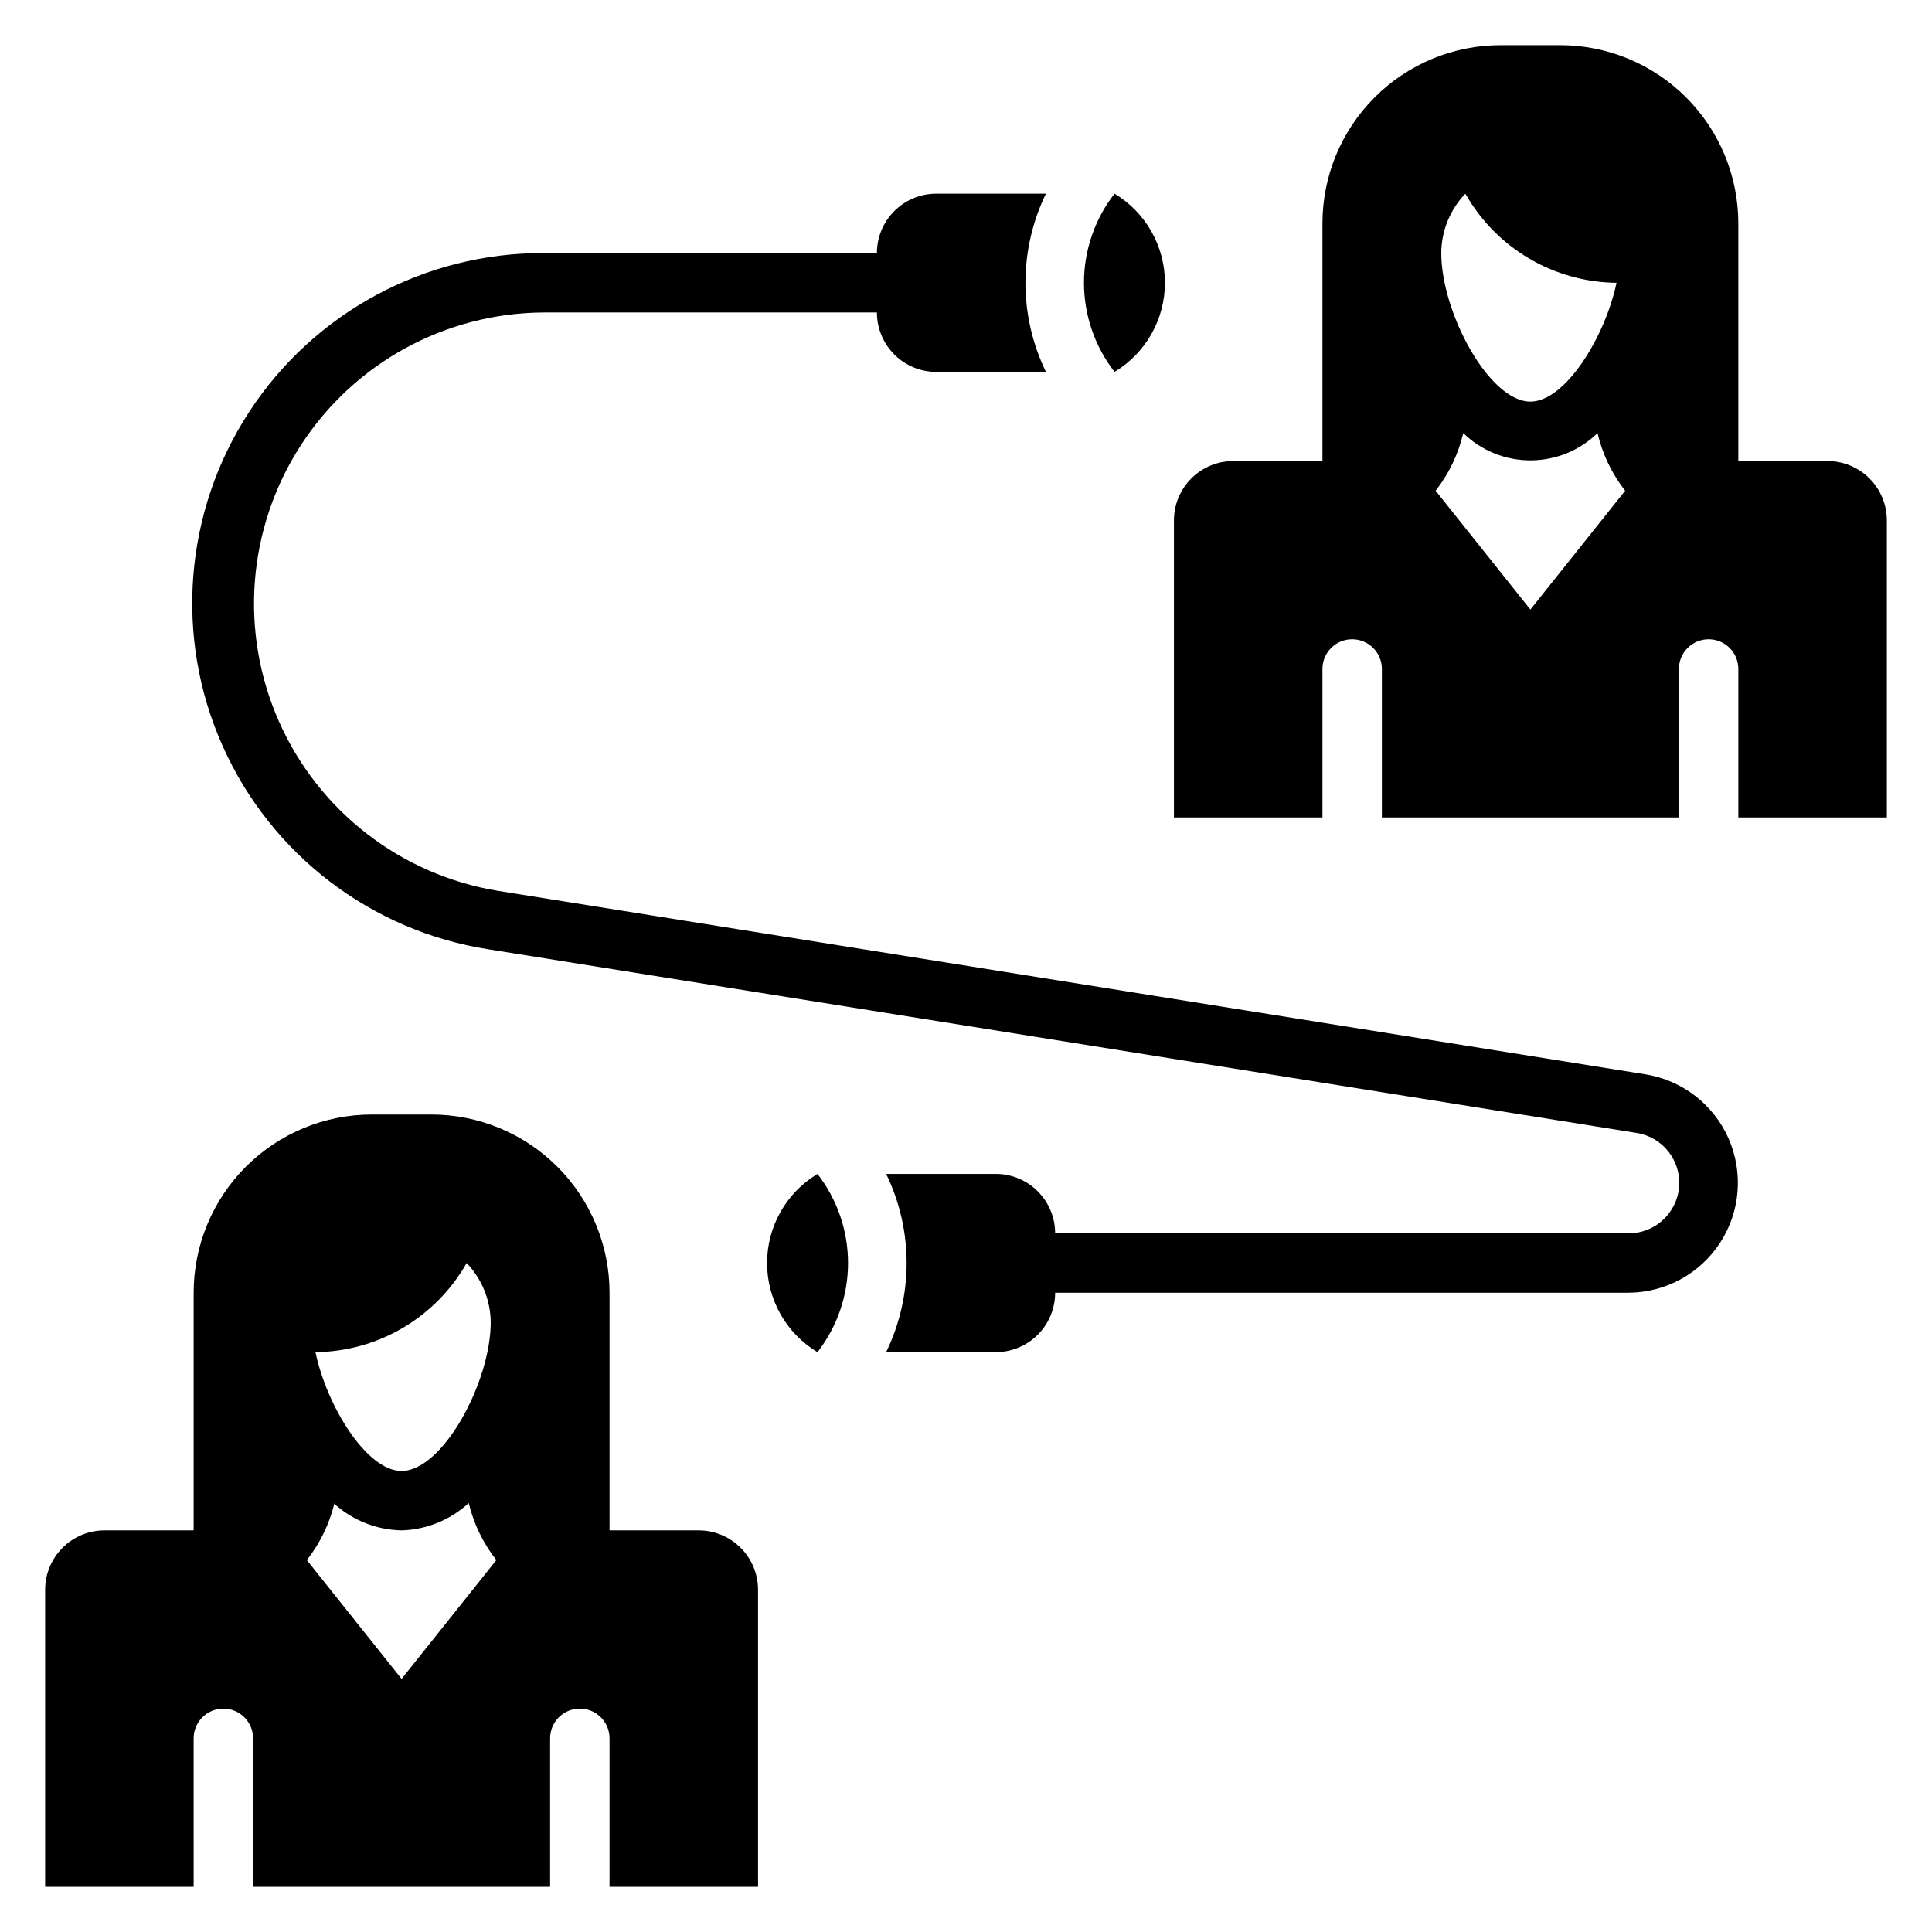
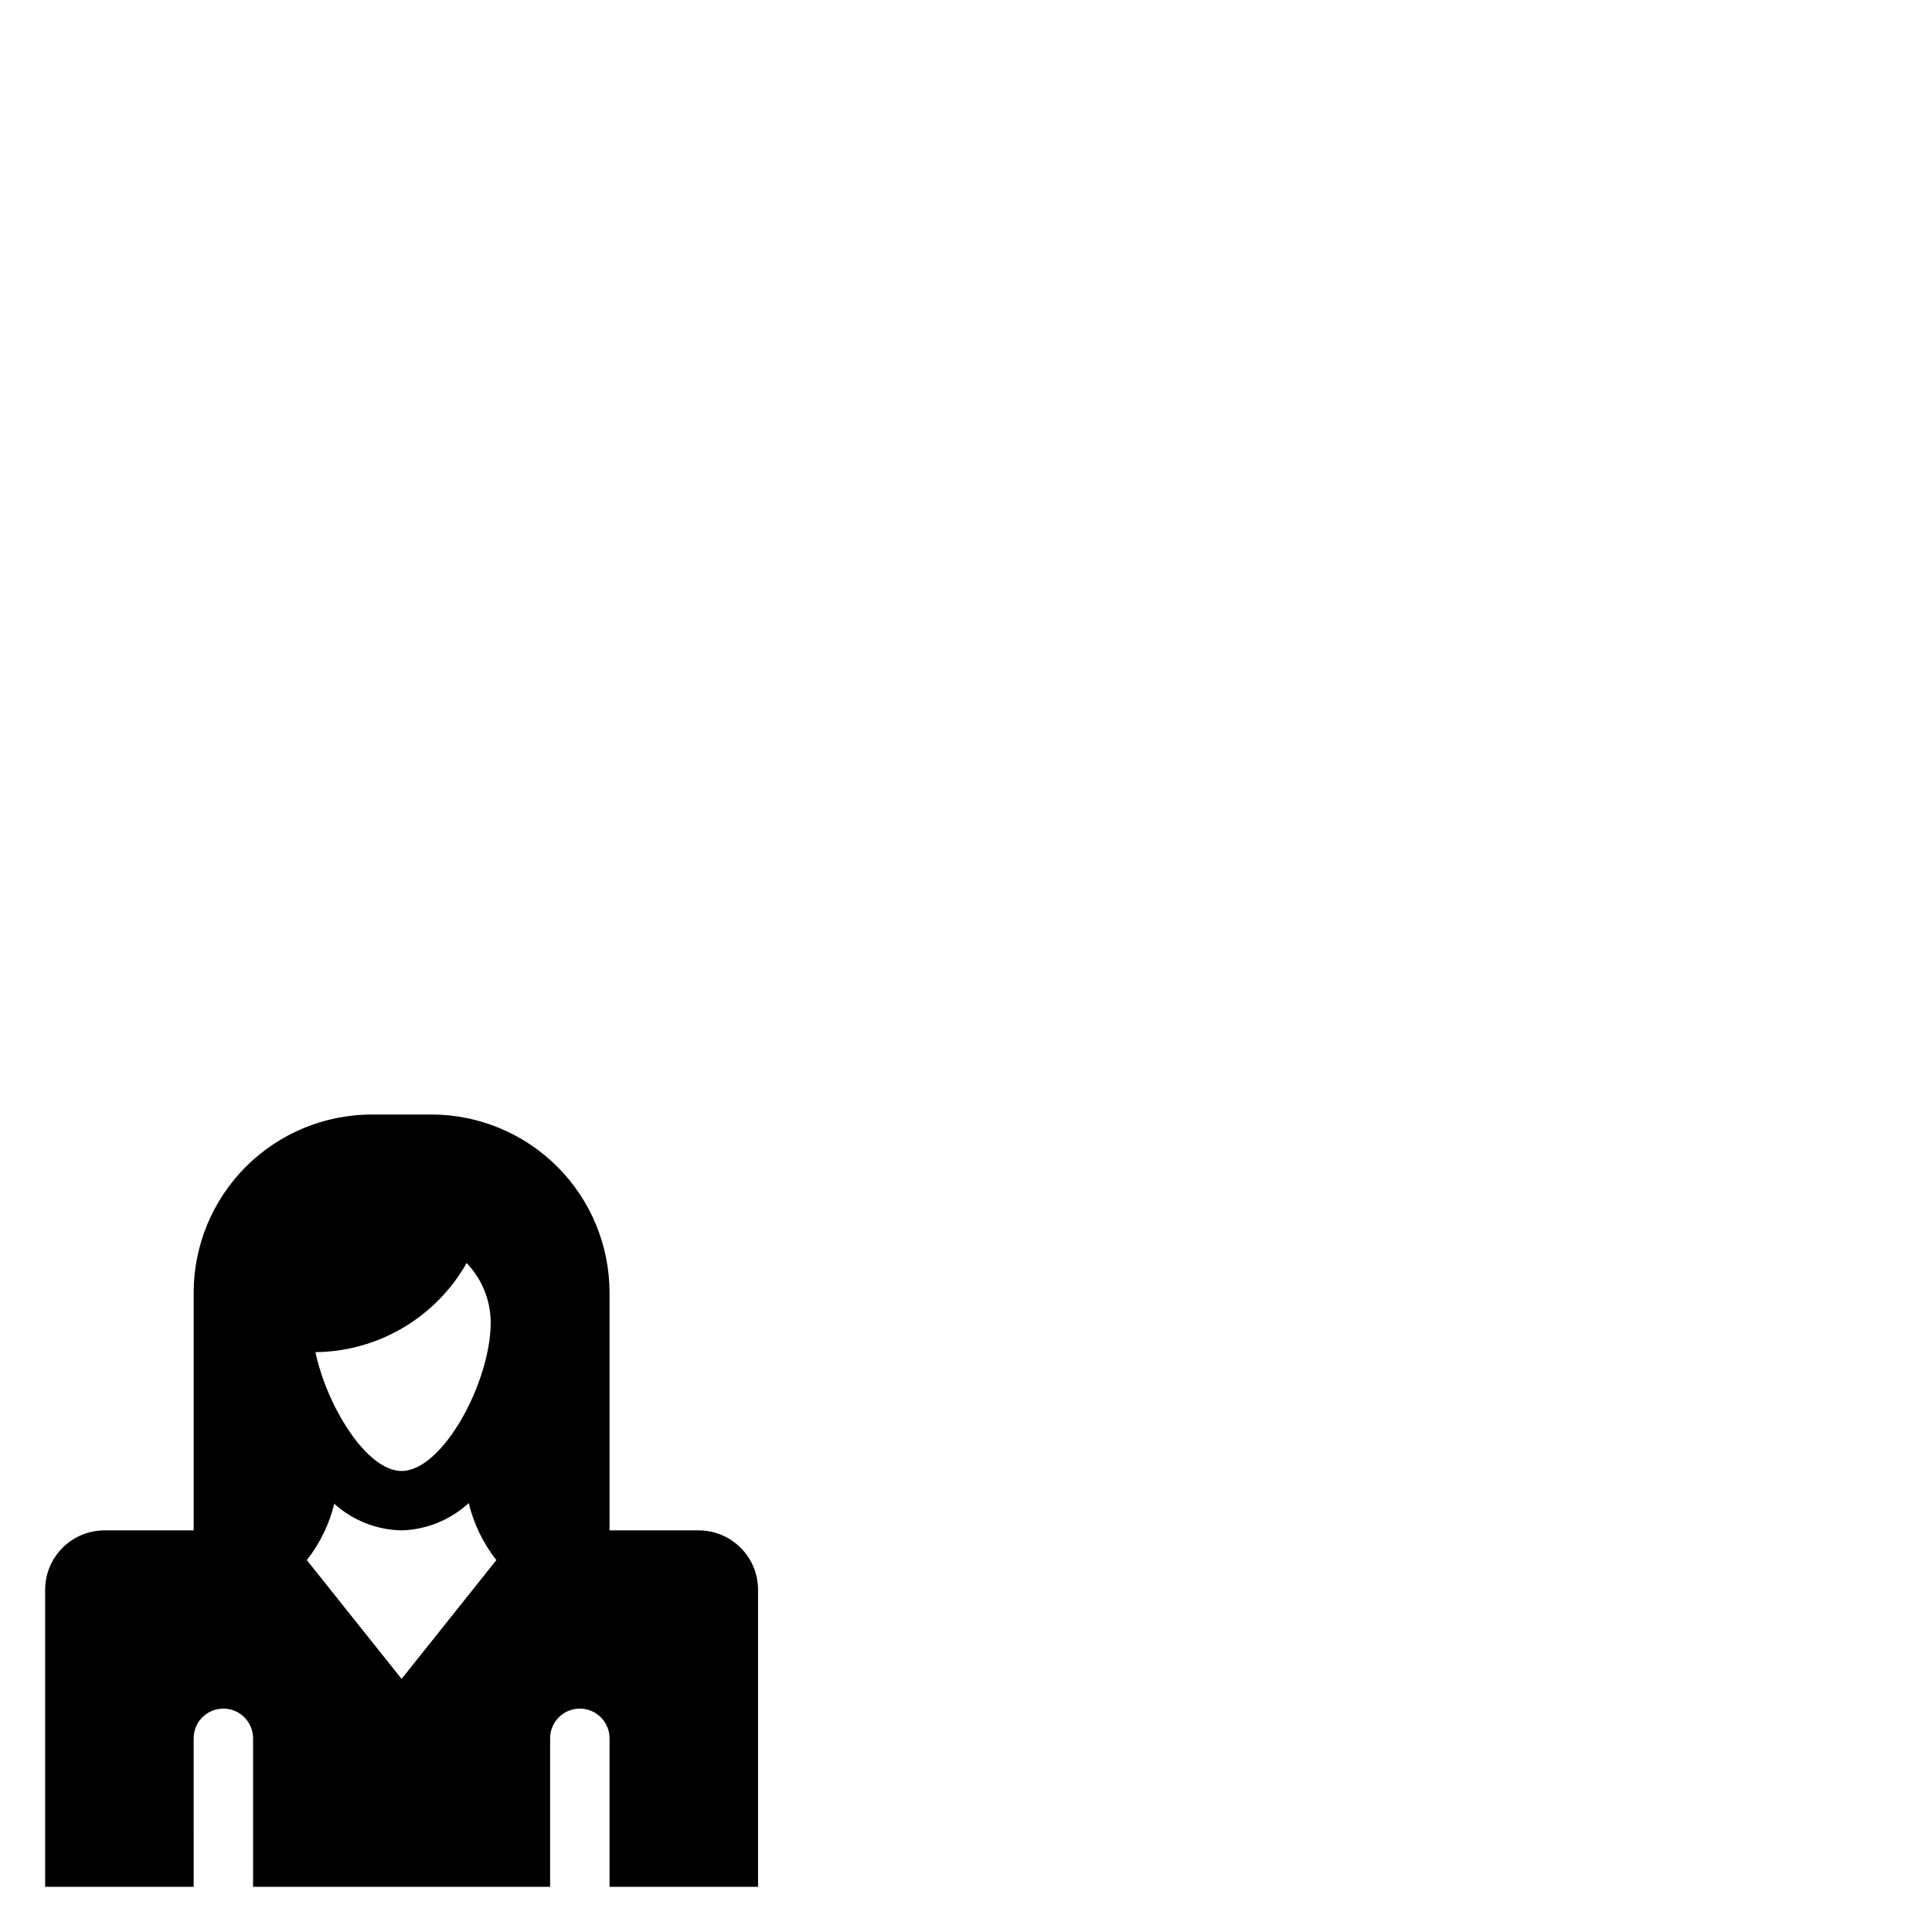
<svg xmlns="http://www.w3.org/2000/svg" fill="#000000" width="800px" height="800px" version="1.1" viewBox="144 144 512 512">
  <g>
-     <path d="m580.19 428.73-304.25-48.648c-25.684-4.223-47.508-21.117-58.035-44.926-10.527-23.809-8.336-51.32 5.824-73.164s38.383-35.07 64.414-35.18h88.246c0 4.176 1.66 8.18 4.609 11.133 2.953 2.953 6.957 4.613 11.133 4.613h29.051c-7.238-14.914-7.238-32.32 0-47.234h-29.051c-4.176 0-8.18 1.66-11.133 4.613-2.949 2.953-4.609 6.957-4.609 11.133h-88.246c-31.504-0.133-60.926 15.727-78.133 42.121-17.207 26.391-19.852 59.707-7.019 88.484 12.828 28.773 39.379 49.074 70.512 53.914l304.18 48.648c6.926 1.07 11.852 7.305 11.293 14.293-0.559 6.984-6.41 12.359-13.422 12.316h-151.93c0-4.176-1.656-8.18-4.609-11.133s-6.957-4.613-11.133-4.613h-29.047c7.238 14.914 7.238 32.32 0 47.234h29.047c4.176 0 8.18-1.66 11.133-4.613s4.609-6.957 4.609-11.133h151.93c9.824-0.043 18.965-5.031 24.309-13.273 5.348-8.238 6.18-18.617 2.219-27.605-3.965-8.988-12.191-15.371-21.883-16.98z" />
-     <path d="m360.64 502.34c5.25-6.754 8.098-15.062 8.098-23.617s-2.848-16.863-8.098-23.617c-8.289 4.984-13.359 13.945-13.359 23.617s5.07 18.633 13.359 23.617z" />
-     <path d="m439.36 195.32c-5.246 6.754-8.098 15.066-8.098 23.617 0 8.555 2.852 16.863 8.098 23.617 8.289-4.981 13.359-13.945 13.359-23.617s-5.07-18.633-13.359-23.617z" />
    <path d="m195.32 604.67c0-4.348 3.527-7.871 7.875-7.871 4.348 0 7.871 3.523 7.871 7.871v39.359h78.719v-39.359c0-4.348 3.527-7.871 7.875-7.871 4.348 0 7.871 3.523 7.871 7.871v39.359h39.359v-78.719c0-4.176-1.66-8.18-4.613-11.133-2.949-2.953-6.957-4.613-11.133-4.613h-23.613v-62.977c0-12.527-4.977-24.539-13.836-33.398-8.855-8.855-20.871-13.832-33.398-13.832h-15.742c-12.527 0-24.539 4.977-33.398 13.832-8.859 8.859-13.836 20.871-13.836 33.398v62.977h-23.613c-4.176 0-8.18 1.66-11.133 4.613-2.953 2.953-4.613 6.957-4.613 11.133v78.719h39.359zm72.344-125.95c4.066 4.238 6.348 9.871 6.379 15.742 0 15.742-12.676 39.359-23.617 39.359-9.289 0-19.836-17.238-22.828-31.488v0.004c16.609-0.168 31.875-9.168 40.066-23.617zm-35.031 63.844h0.004c4.898 4.387 11.211 6.875 17.789 7.004 6.609-0.195 12.926-2.766 17.793-7.242 1.324 5.508 3.82 10.66 7.32 15.113l-25.113 31.488-25.113-31.488c3.5-4.453 6-9.605 7.324-15.113z" />
-     <path d="m628.29 266.18h-23.617v-62.977c0-12.527-4.977-24.543-13.836-33.398-8.855-8.859-20.871-13.836-33.398-13.836h-15.742c-12.527 0-24.539 4.977-33.398 13.836-8.859 8.855-13.836 20.871-13.836 33.398v62.977h-23.613c-4.176 0-8.18 1.656-11.133 4.609s-4.613 6.957-4.613 11.133v78.719h39.359v-39.359c0-4.348 3.527-7.871 7.875-7.871 4.348 0 7.871 3.523 7.871 7.871v39.359h78.719v-39.359c0-4.348 3.527-7.871 7.875-7.871 4.348 0 7.871 3.523 7.871 7.871v39.359h39.359v-78.719c0-4.176-1.66-8.18-4.609-11.133-2.953-2.953-6.961-4.609-11.133-4.609zm-95.961-70.852c8.191 14.453 23.457 23.449 40.066 23.617-2.992 14.25-13.539 31.488-22.828 31.488-10.941 0-23.617-23.617-23.617-39.359 0.031-5.871 2.312-11.508 6.379-15.746zm17.238 110.21-25.113-31.488h0.004c3.519-4.5 6.016-9.711 7.32-15.273 4.762 4.637 11.145 7.231 17.789 7.231 6.644 0 13.031-2.594 17.793-7.231 1.301 5.562 3.801 10.773 7.32 15.273z" />
  </g>
</svg>